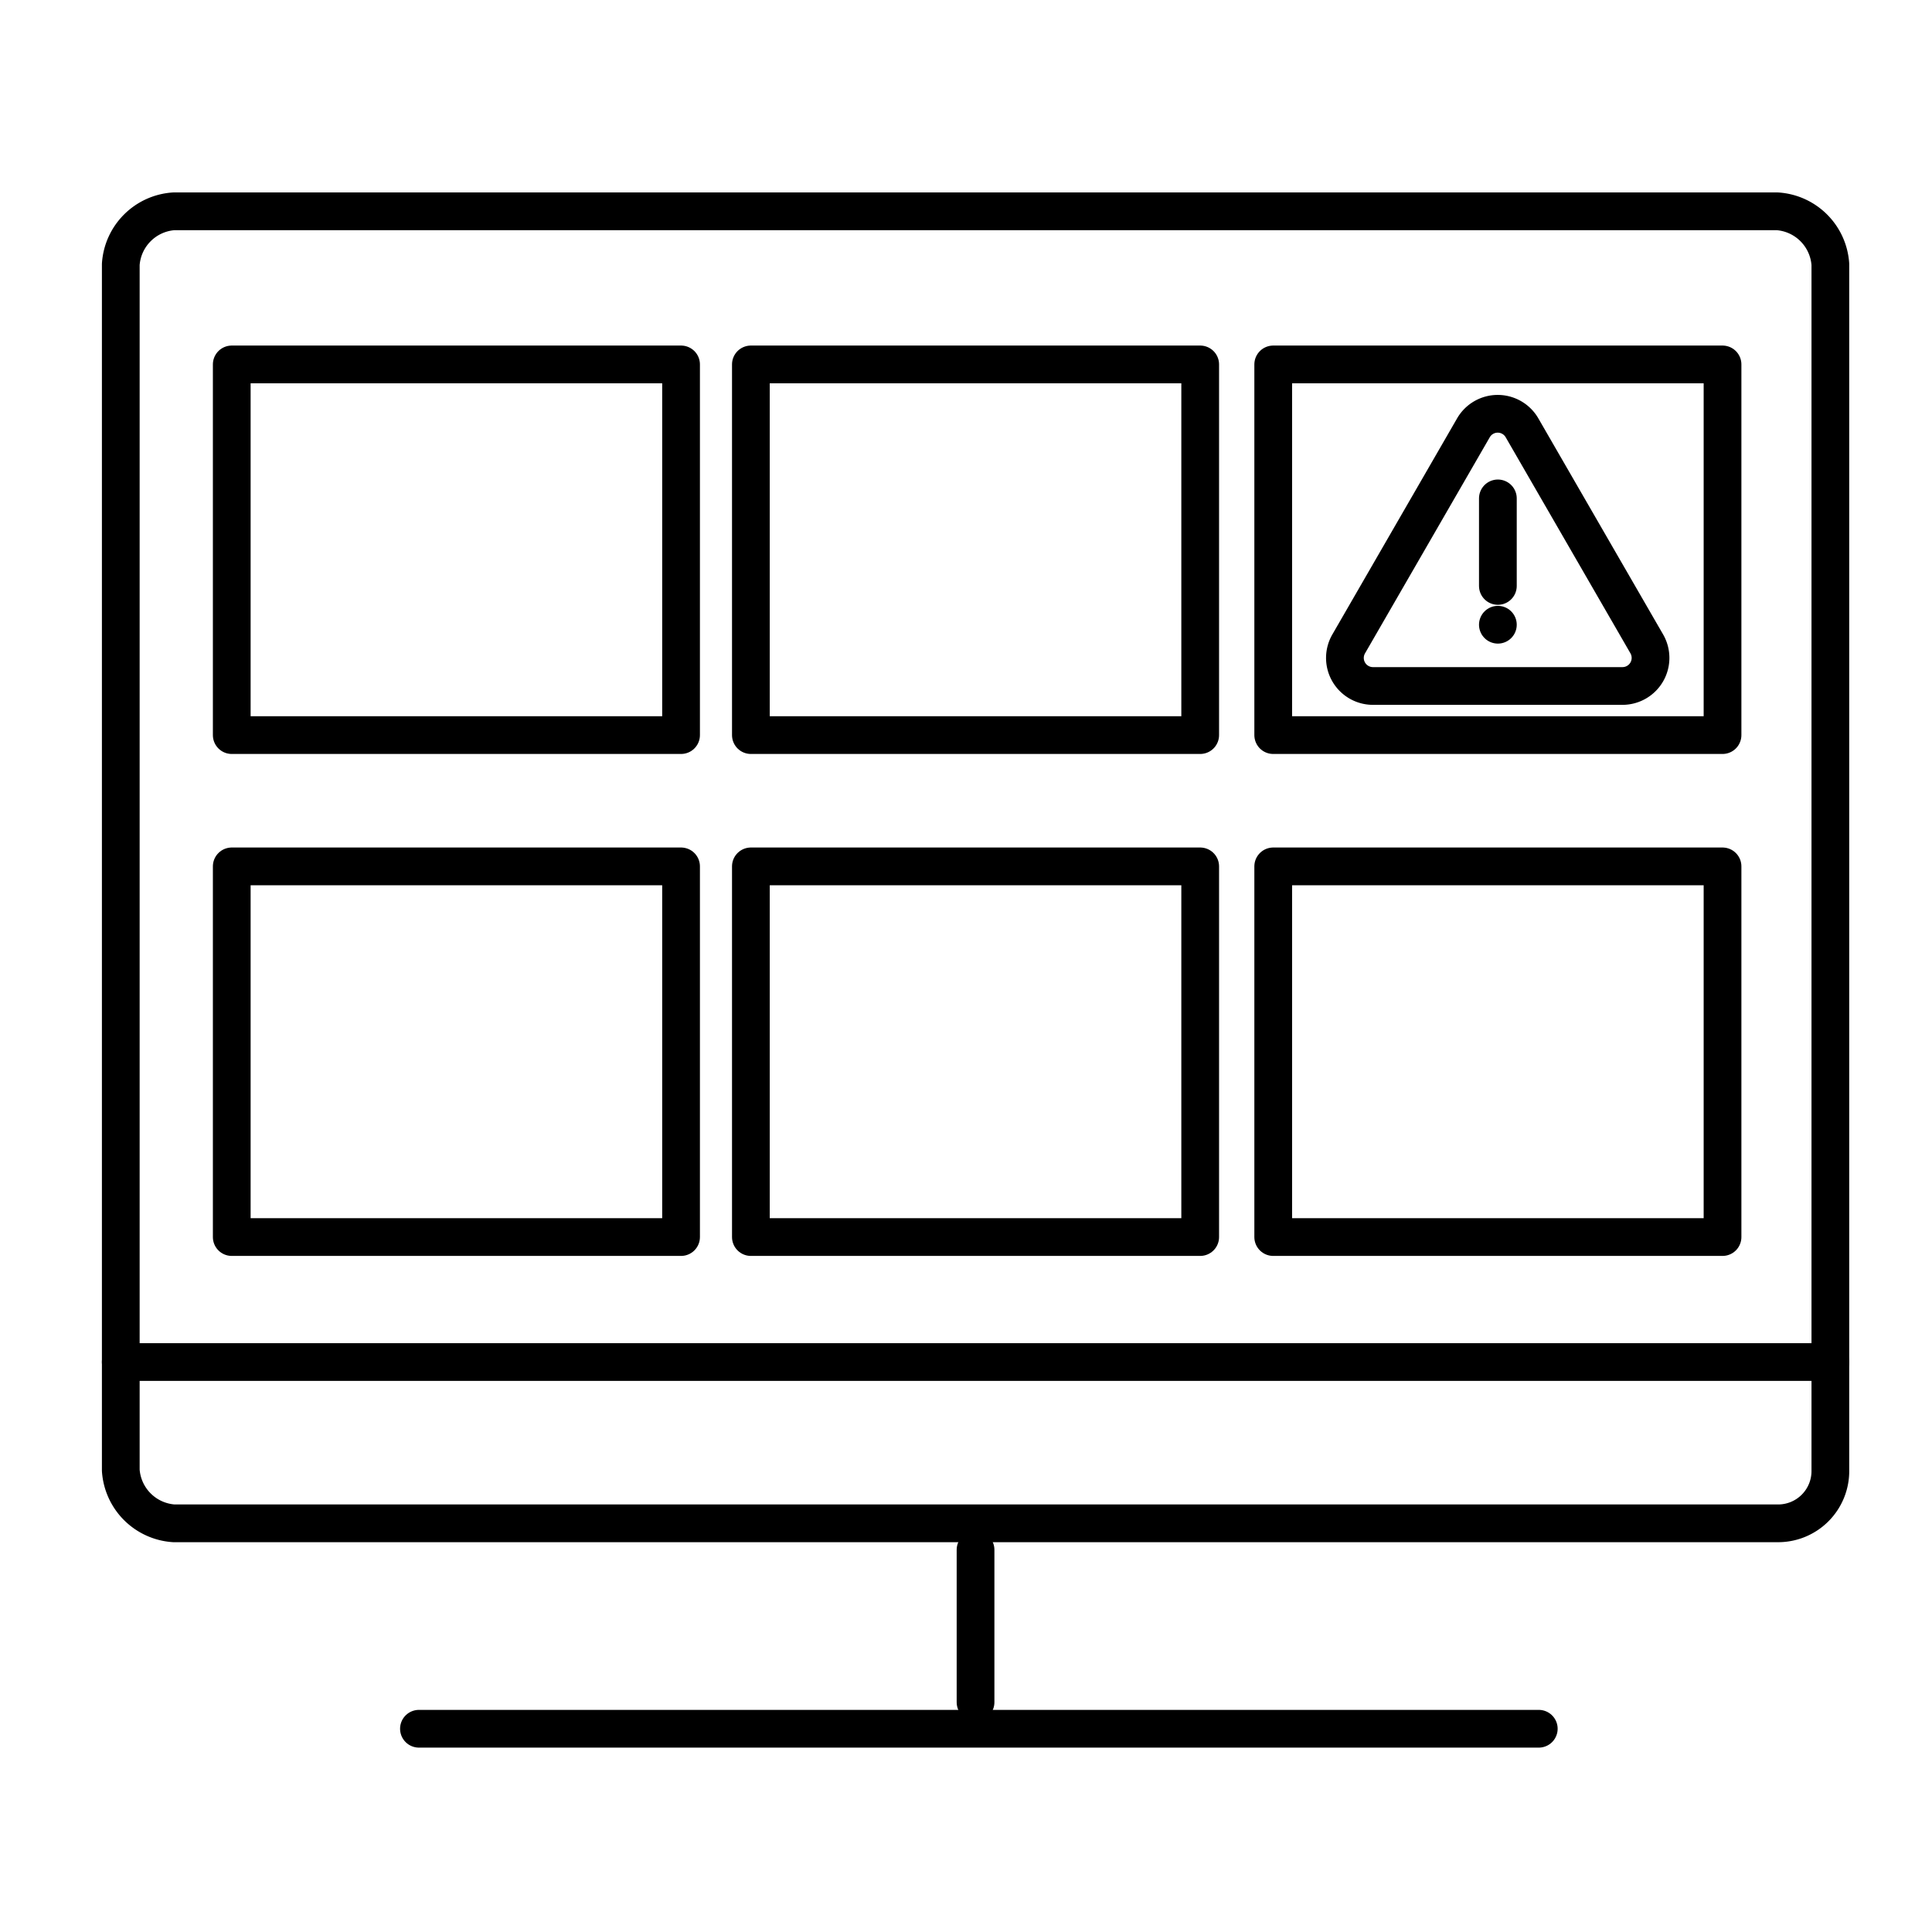
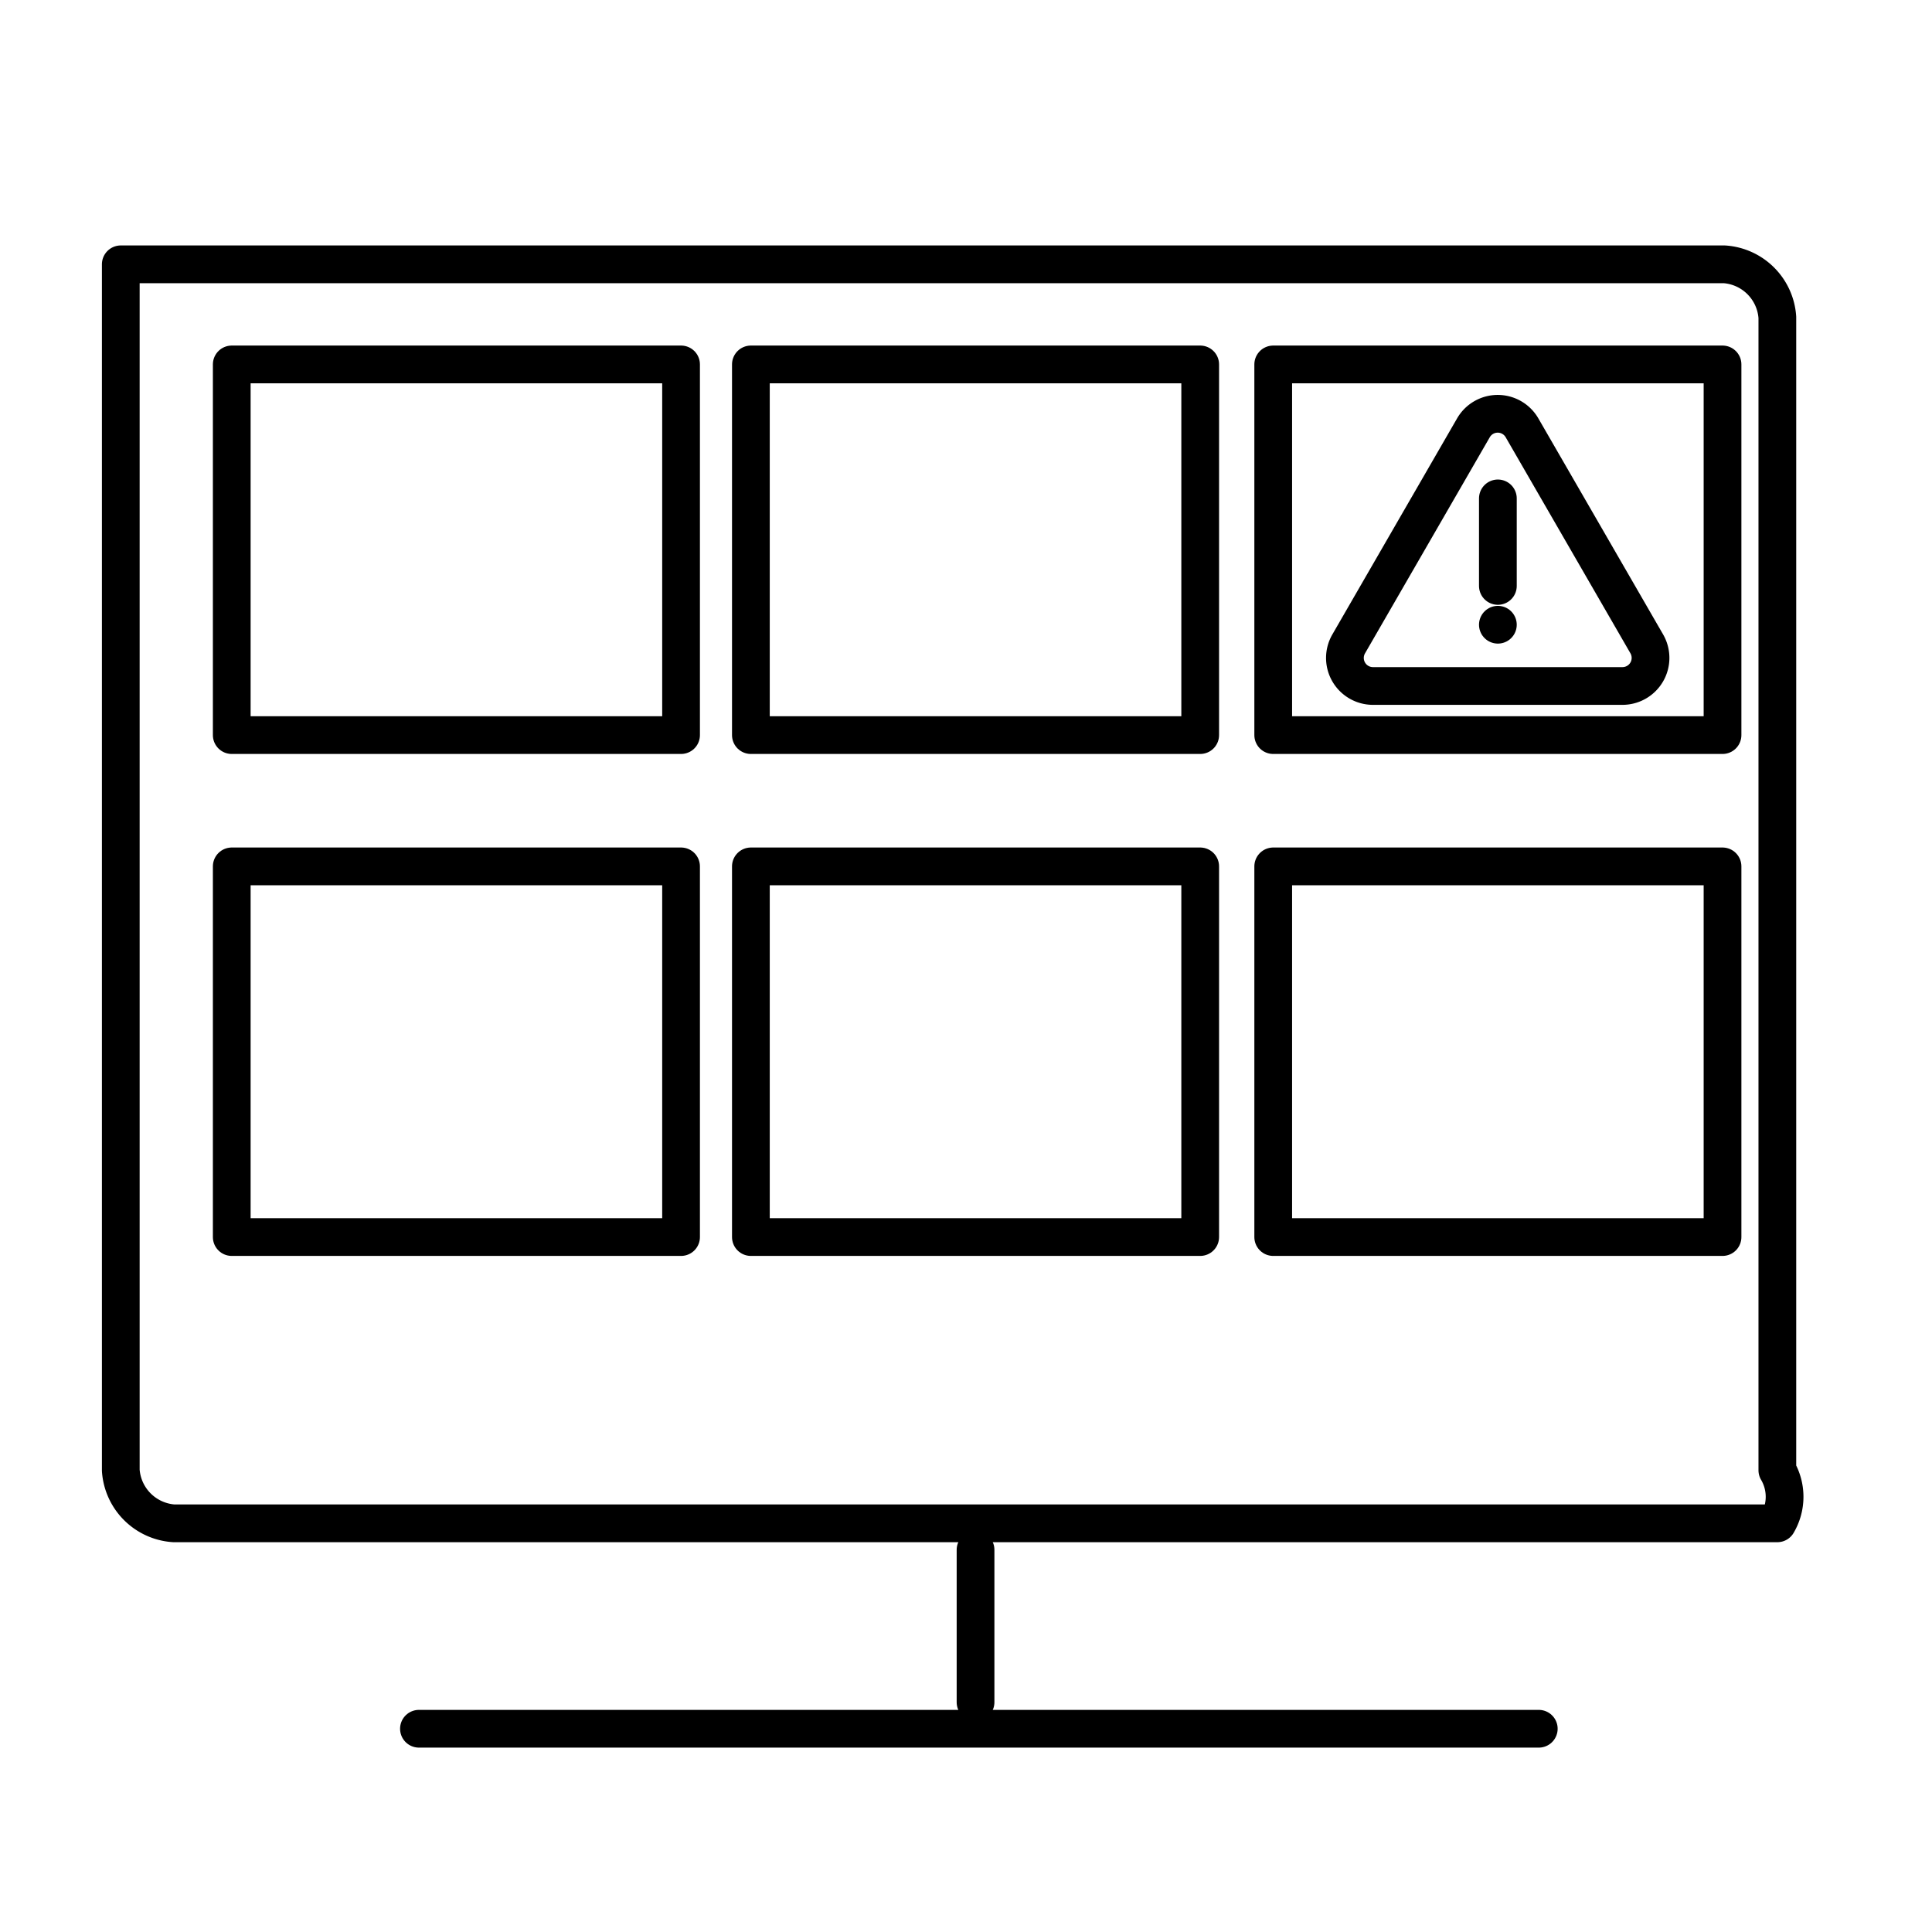
<svg xmlns="http://www.w3.org/2000/svg" width="64" height="64" viewBox="0 0 64 64">
  <g transform="translate(-1073 -2727)">
    <rect width="64" height="64" transform="translate(1073 2727)" fill="none" />
    <g transform="translate(1077 2734)">
      <line y2="2.9" transform="translate(45.619 9.51)" fill="none" stroke="#000" stroke-linecap="round" stroke-linejoin="round" stroke-width="1.25" />
      <line transform="translate(45.619 13.695)" fill="none" stroke="#000" stroke-linecap="round" stroke-linejoin="round" stroke-width="1.25" />
      <path d="M680.907,158.66l-4.137,7.166a.929.929,0,0,0,.8,1.394h8.275a.93.93,0,0,0,.8-1.394l-4.138-7.166A.929.929,0,0,0,680.907,158.66Z" transform="translate(-636.093 -151.496)" fill="none" stroke="#000" stroke-linecap="round" stroke-linejoin="round" stroke-width="1.25" />
-       <path d="M690.97,194.958H637.85a1.888,1.888,0,0,1-1.756-1.756v-39.95a1.888,1.888,0,0,1,1.756-1.756h53.12a1.888,1.888,0,0,1,1.756,1.756V193.2A1.731,1.731,0,0,1,690.97,194.958Z" transform="translate(-636.093 -151.496)" fill="none" stroke="#000" stroke-linecap="round" stroke-linejoin="round" stroke-width="1.25" />
-       <line x2="56.632" transform="translate(0 38.119)" fill="none" stroke="#000" stroke-linecap="round" stroke-linejoin="round" stroke-width="1.25" />
+       <path d="M690.97,194.958H637.85a1.888,1.888,0,0,1-1.756-1.756v-39.95h53.12a1.888,1.888,0,0,1,1.756,1.756V193.2A1.731,1.731,0,0,1,690.97,194.958Z" transform="translate(-636.093 -151.496)" fill="none" stroke="#000" stroke-linecap="round" stroke-linejoin="round" stroke-width="1.25" />
      <line y2="5.049" transform="translate(28.316 44.34)" fill="none" stroke="#000" stroke-linecap="round" stroke-linejoin="round" stroke-width="1.25" />
      <line x2="37.096" transform="translate(9.878 50.267)" fill="none" stroke="#000" stroke-linecap="round" stroke-linejoin="round" stroke-width="1.25" />
      <rect width="14.884" height="12.279" transform="translate(3.677 5.072)" fill="none" stroke="#000" stroke-linecap="round" stroke-linejoin="round" stroke-width="1.25" />
      <rect width="14.884" height="12.279" transform="translate(3.677 21.7)" fill="none" stroke="#000" stroke-linecap="round" stroke-linejoin="round" stroke-width="1.25" />
      <rect width="14.884" height="12.279" transform="translate(20.874 5.072)" fill="none" stroke="#000" stroke-linecap="round" stroke-linejoin="round" stroke-width="1.25" />
      <rect width="14.884" height="12.279" transform="translate(20.874 21.7)" fill="none" stroke="#000" stroke-linecap="round" stroke-linejoin="round" stroke-width="1.25" />
      <rect width="14.884" height="12.279" transform="translate(38.177 5.072)" fill="none" stroke="#000" stroke-linecap="round" stroke-linejoin="round" stroke-width="1.25" />
      <rect width="14.884" height="12.279" transform="translate(38.177 21.7)" fill="none" stroke="#000" stroke-linecap="round" stroke-linejoin="round" stroke-width="1.25" />
    </g>
  </g>
</svg>